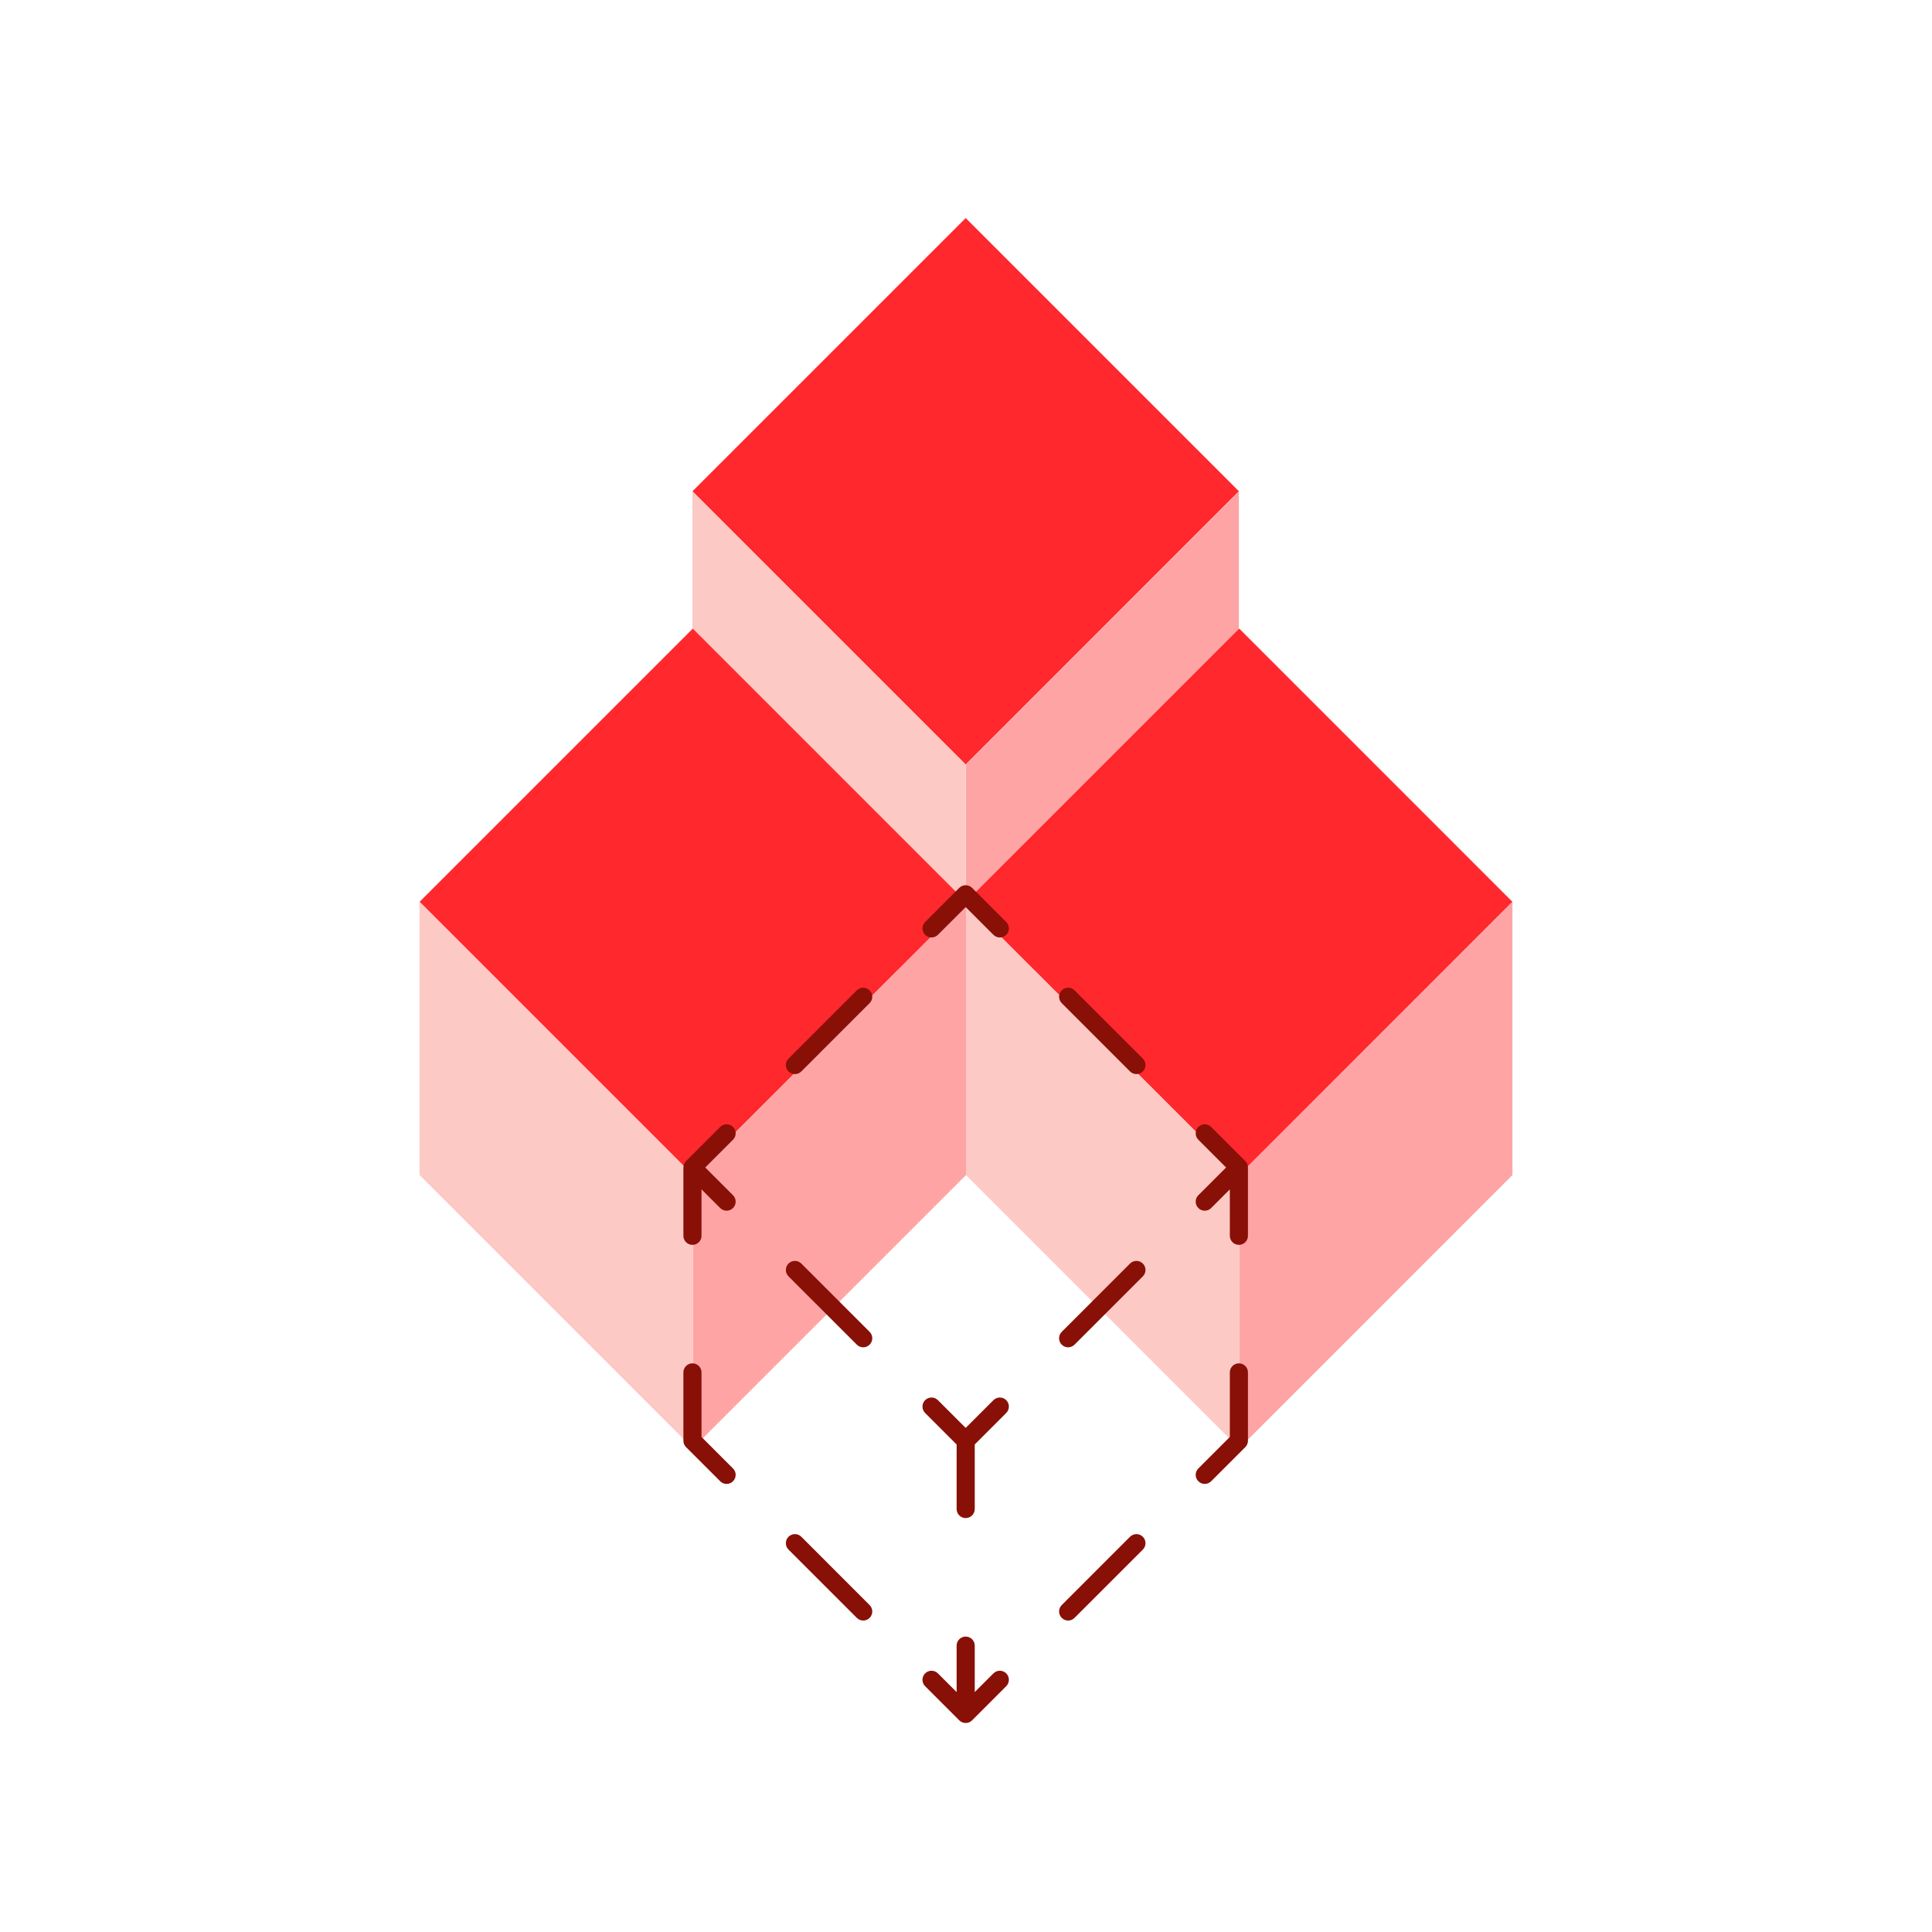
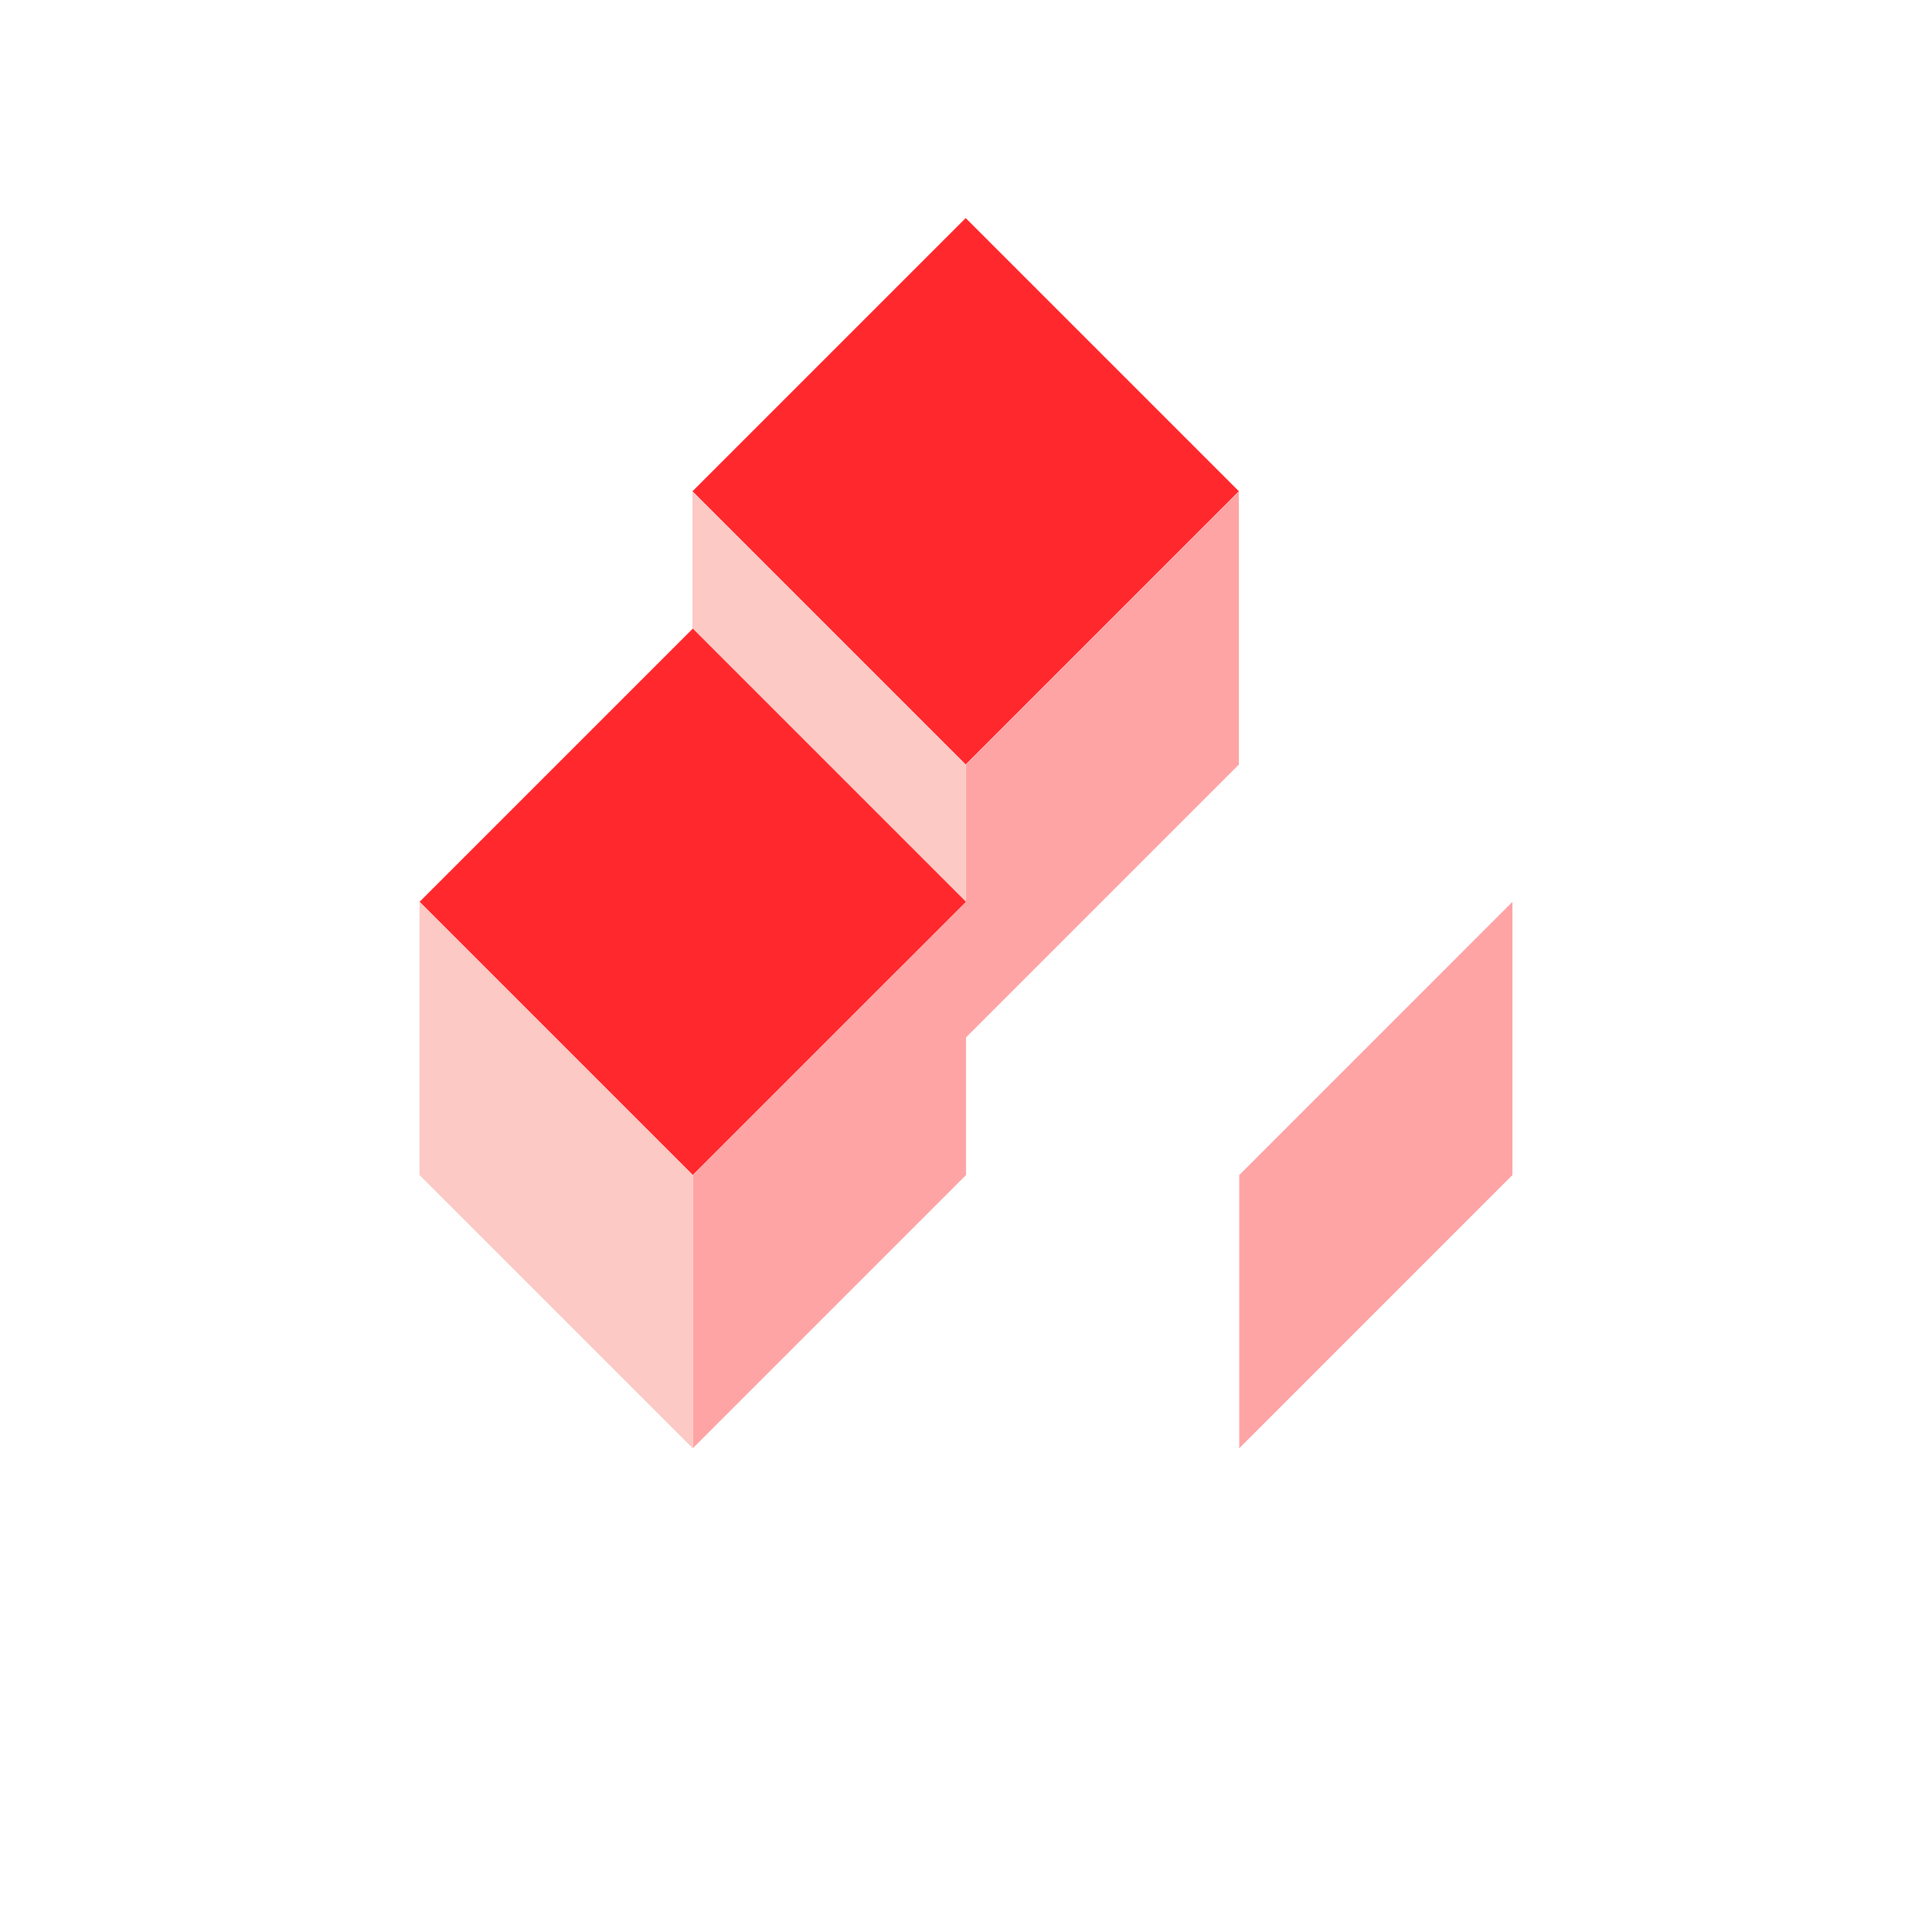
<svg xmlns="http://www.w3.org/2000/svg" width="80" height="80" viewBox="0 0 80 80" fill="none">
  <path d="M39.987 9.03L51.3 20.343L39.987 31.657L28.673 20.343L39.987 9.03Z" fill="#FF282D" />
  <path d="M39.987 31.657L51.3 20.343L51.3 31.657L39.987 42.971L39.987 31.657Z" fill="#FFA4A5" />
-   <path d="M28.673 20.343L39.987 31.657L39.987 42.971L28.673 31.657L28.673 20.343Z" fill="#FCC9C5" />
+   <path d="M28.673 20.343L39.987 31.657L39.987 42.971L28.673 31.657Z" fill="#FCC9C5" />
  <path d="M28.687 26.029L40.001 37.343L28.687 48.657L17.373 37.343L28.687 26.029Z" fill="#FF282D" />
  <path d="M28.687 48.657L40.001 37.343L40.001 48.657L28.687 59.971L28.687 48.657Z" fill="#FFA4A5" />
  <path d="M17.373 37.343L28.687 48.657L28.687 59.971L17.373 48.657L17.373 37.343Z" fill="#FCC9C5" />
-   <path d="M51.314 26.029L62.627 37.343L51.314 48.657L40 37.343L51.314 26.029Z" fill="#FF282D" />
  <path d="M51.314 48.657L62.627 37.343L62.627 48.657L51.314 59.971L51.314 48.657Z" fill="#FFA4A5" />
-   <path d="M40 37.343L51.314 48.657L51.314 59.971L40 48.657L40 37.343Z" fill="#FCC9C5" />
-   <path d="M39.987 37.029L40.252 36.764C40.105 36.618 39.868 36.618 39.721 36.764L39.987 37.029ZM51.3 48.343H51.675C51.675 48.244 51.636 48.148 51.565 48.078L51.3 48.343ZM28.673 48.343L28.408 48.078C28.337 48.148 28.298 48.244 28.298 48.343H28.673ZM39.987 70.971L39.721 71.236C39.868 71.382 40.105 71.382 40.252 71.236L39.987 70.971ZM51.3 59.657L51.566 59.922C51.636 59.852 51.675 59.756 51.675 59.657H51.3ZM28.673 59.657H28.298C28.298 59.756 28.337 59.852 28.408 59.922L28.673 59.657ZM30.352 47.194C30.499 47.048 30.499 46.81 30.352 46.664C30.206 46.517 29.968 46.517 29.822 46.664L30.352 47.194ZM32.65 43.835C32.504 43.982 32.504 44.219 32.65 44.366C32.797 44.512 33.034 44.512 33.181 44.366L32.65 43.835ZM36.009 41.537C36.156 41.391 36.156 41.154 36.009 41.007C35.863 40.861 35.625 40.861 35.479 41.007L36.009 41.537ZM38.307 38.179C38.161 38.325 38.161 38.562 38.307 38.709C38.454 38.855 38.691 38.855 38.837 38.709L38.307 38.179ZM41.136 38.709C41.282 38.855 41.52 38.855 41.666 38.709C41.812 38.562 41.812 38.325 41.666 38.179L41.136 38.709ZM44.494 41.007C44.348 40.861 44.111 40.861 43.964 41.007C43.818 41.154 43.818 41.391 43.964 41.537L44.494 41.007ZM46.792 44.366C46.939 44.512 47.176 44.512 47.323 44.366C47.469 44.219 47.469 43.982 47.323 43.835L46.792 44.366ZM50.151 46.664C50.005 46.517 49.767 46.517 49.621 46.664C49.474 46.81 49.474 47.048 49.621 47.194L50.151 46.664ZM41.666 58.508C41.812 58.361 41.812 58.124 41.666 57.978C41.52 57.831 41.282 57.831 41.136 57.978L41.666 58.508ZM43.964 55.149C43.818 55.296 43.818 55.533 43.964 55.679C44.111 55.826 44.348 55.826 44.494 55.679L43.964 55.149ZM47.323 52.851C47.469 52.705 47.469 52.467 47.323 52.321C47.176 52.174 46.939 52.174 46.792 52.321L47.323 52.851ZM49.621 49.492C49.474 49.639 49.474 49.876 49.621 50.023C49.767 50.169 50.005 50.169 50.151 50.023L49.621 49.492ZM41.666 69.822C41.812 69.675 41.812 69.438 41.666 69.291C41.52 69.145 41.282 69.145 41.136 69.291L41.666 69.822ZM43.964 66.463C43.818 66.609 43.818 66.847 43.964 66.993C44.111 67.14 44.348 67.14 44.494 66.993L43.964 66.463ZM47.323 64.165C47.469 64.018 47.469 63.781 47.323 63.634C47.176 63.488 46.939 63.488 46.792 63.634L47.323 64.165ZM49.621 60.806C49.474 60.953 49.474 61.19 49.621 61.336C49.767 61.483 50.005 61.483 50.151 61.336L49.621 60.806ZM51.675 56.828C51.675 56.621 51.507 56.453 51.3 56.453C51.093 56.453 50.925 56.621 50.925 56.828H51.675ZM50.925 51.172C50.925 51.379 51.093 51.547 51.3 51.547C51.507 51.547 51.675 51.379 51.675 51.172L50.925 51.172ZM29.822 50.023C29.968 50.169 30.206 50.169 30.352 50.023C30.499 49.876 30.499 49.639 30.352 49.492L29.822 50.023ZM33.181 52.321C33.034 52.174 32.797 52.174 32.65 52.321C32.504 52.467 32.504 52.705 32.65 52.851L33.181 52.321ZM35.479 55.679C35.625 55.826 35.863 55.826 36.009 55.679C36.156 55.533 36.156 55.296 36.009 55.149L35.479 55.679ZM38.837 57.978C38.691 57.831 38.454 57.831 38.307 57.978C38.161 58.124 38.161 58.361 38.307 58.508L38.837 57.978ZM39.612 62.485C39.612 62.693 39.779 62.86 39.987 62.86C40.194 62.86 40.362 62.693 40.362 62.485H39.612ZM40.362 68.142C40.362 67.935 40.194 67.767 39.987 67.767C39.779 67.767 39.612 67.935 39.612 68.142H40.362ZM28.298 51.172C28.298 51.379 28.466 51.547 28.673 51.547C28.88 51.547 29.048 51.379 29.048 51.172L28.298 51.172ZM29.048 56.828C29.048 56.621 28.88 56.453 28.673 56.453C28.466 56.453 28.298 56.621 28.298 56.828H29.048ZM29.822 61.336C29.968 61.483 30.206 61.483 30.352 61.336C30.499 61.19 30.499 60.953 30.352 60.806L29.822 61.336ZM33.181 63.634C33.034 63.488 32.797 63.488 32.65 63.634C32.504 63.781 32.504 64.018 32.65 64.165L33.181 63.634ZM35.479 66.993C35.625 67.14 35.863 67.14 36.009 66.993C36.156 66.847 36.156 66.609 36.009 66.463L35.479 66.993ZM38.837 69.291C38.691 69.145 38.454 69.145 38.307 69.291C38.161 69.438 38.161 69.675 38.307 69.822L38.837 69.291ZM28.938 48.608L30.352 47.194L29.822 46.664L28.408 48.078L28.938 48.608ZM33.181 44.366L36.009 41.537L35.479 41.007L32.65 43.835L33.181 44.366ZM38.837 38.709L40.252 37.295L39.721 36.764L38.307 38.179L38.837 38.709ZM39.721 37.295L41.136 38.709L41.666 38.179L40.252 36.764L39.721 37.295ZM43.964 41.537L46.792 44.366L47.323 43.835L44.494 41.007L43.964 41.537ZM49.621 47.194L51.035 48.608L51.565 48.078L50.151 46.664L49.621 47.194ZM40.252 59.922L41.666 58.508L41.136 57.978L39.721 59.392L40.252 59.922ZM44.494 55.679L47.323 52.851L46.792 52.321L43.964 55.149L44.494 55.679ZM50.151 50.023L51.565 48.608L51.035 48.078L49.621 49.492L50.151 50.023ZM40.252 71.236L41.666 69.822L41.136 69.291L39.721 70.706L40.252 71.236ZM44.494 66.993L47.323 64.165L46.792 63.634L43.964 66.463L44.494 66.993ZM50.151 61.336L51.566 59.922L51.035 59.392L49.621 60.806L50.151 61.336ZM51.675 59.657L51.675 56.828H50.925L50.925 59.657H51.675ZM51.675 51.172L51.675 48.343H50.925L50.925 51.172L51.675 51.172ZM28.408 48.608L29.822 50.023L30.352 49.492L28.938 48.078L28.408 48.608ZM32.65 52.851L35.479 55.679L36.009 55.149L33.181 52.321L32.65 52.851ZM38.307 58.508L39.721 59.922L40.252 59.392L38.837 57.978L38.307 58.508ZM39.612 59.657L39.612 62.485H40.362L40.362 59.657H39.612ZM39.612 68.142L39.612 70.971H40.362L40.362 68.142H39.612ZM28.298 48.343L28.298 51.172L29.048 51.172L29.048 48.343H28.298ZM28.298 56.828L28.298 59.657H29.048L29.048 56.828H28.298ZM28.408 59.922L29.822 61.336L30.352 60.806L28.938 59.392L28.408 59.922ZM32.65 64.165L35.479 66.993L36.009 66.463L33.181 63.634L32.65 64.165ZM38.307 69.822L39.721 71.236L40.252 70.706L38.837 69.291L38.307 69.822Z" fill="#881007" />
</svg>